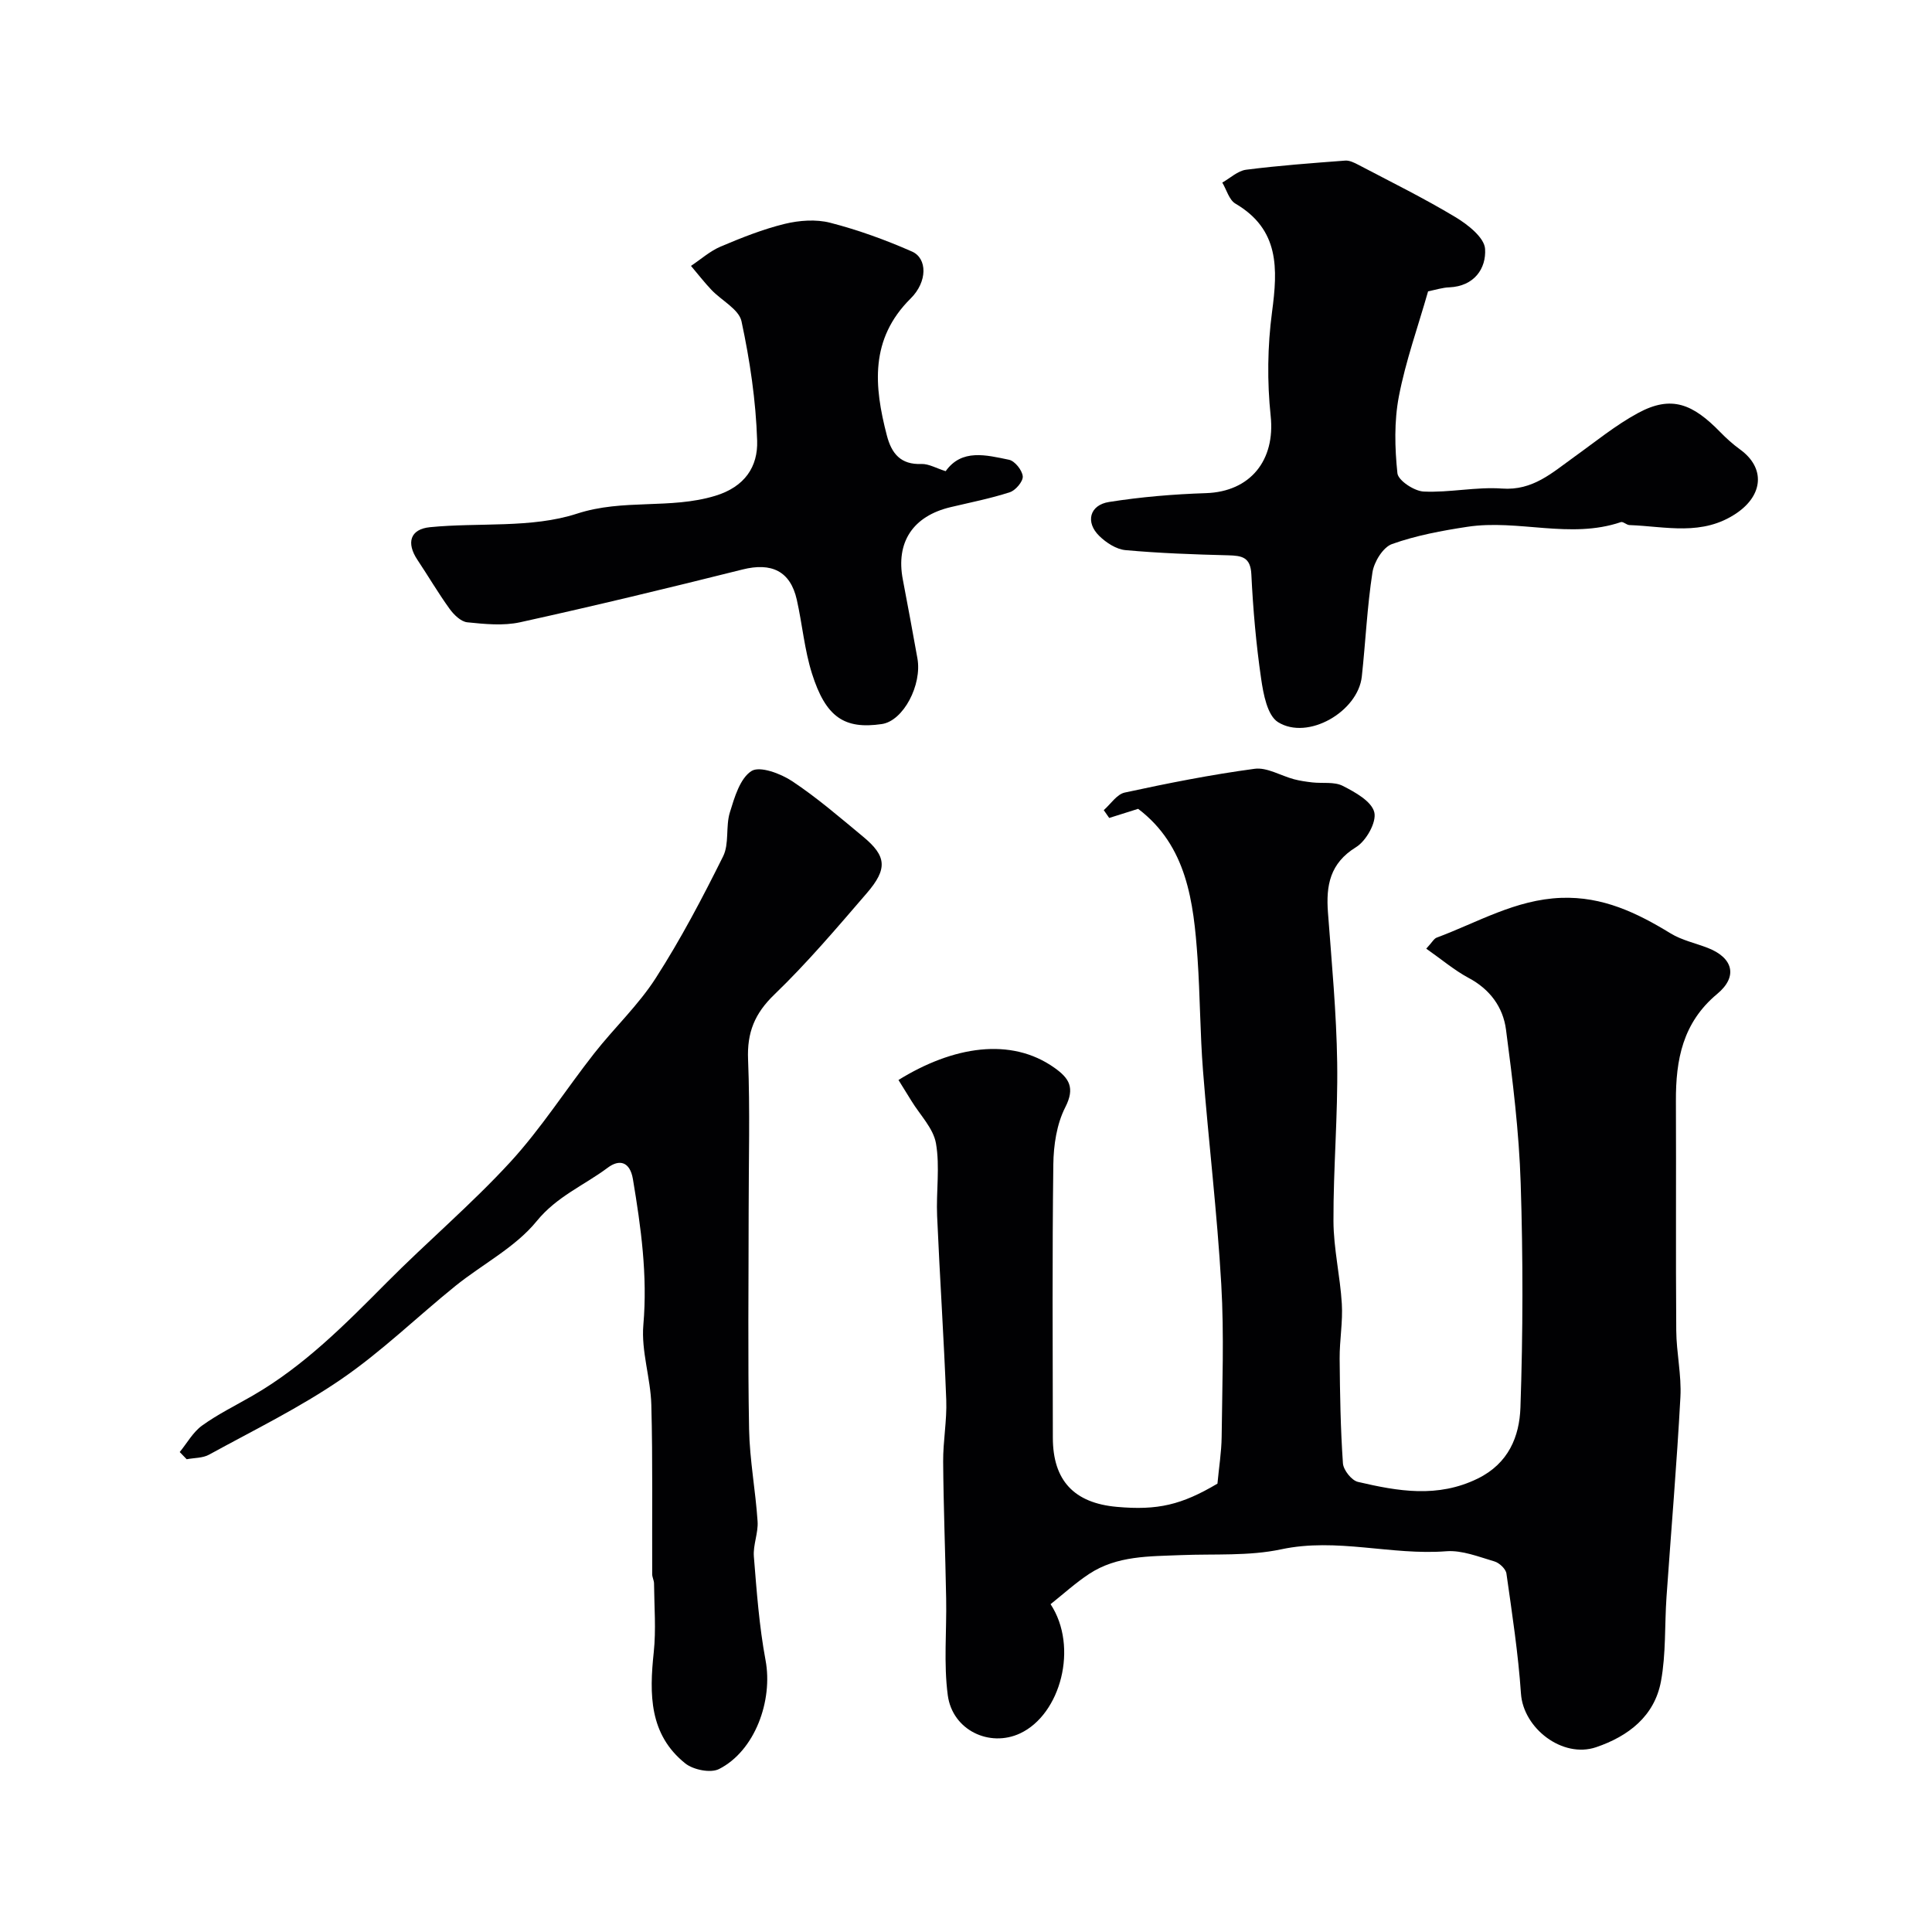
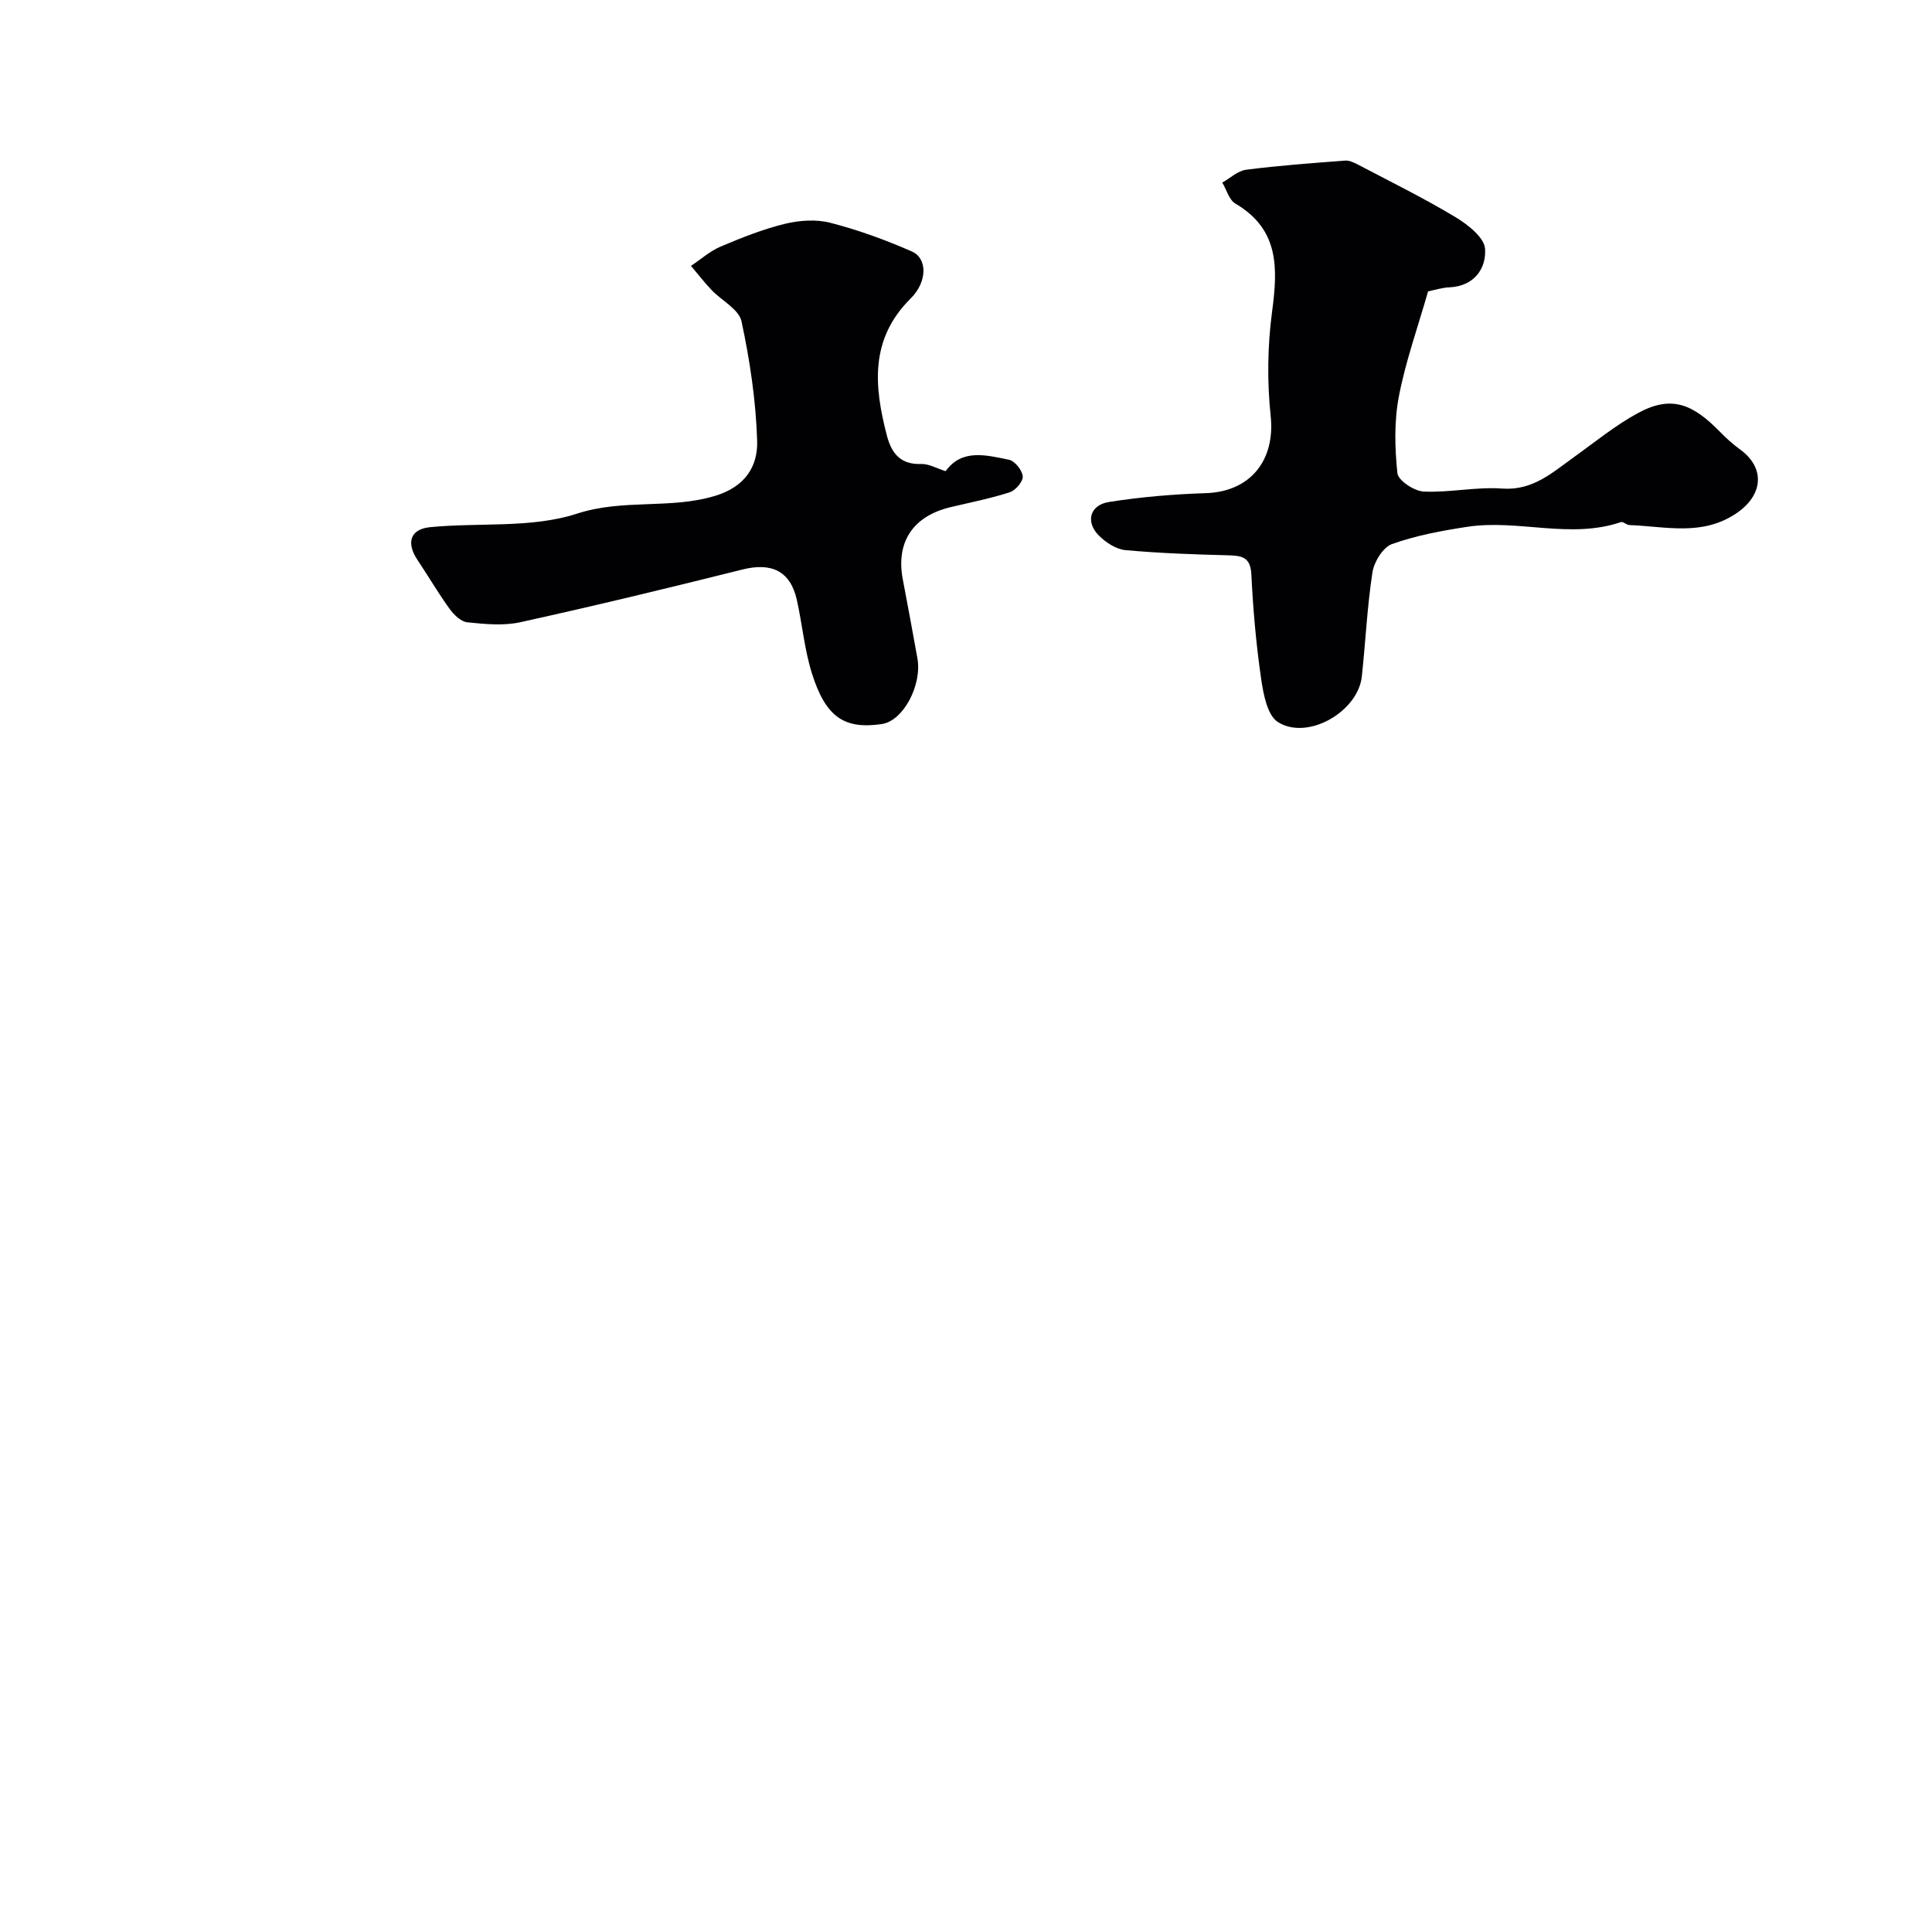
<svg xmlns="http://www.w3.org/2000/svg" enable-background="new 0 0 400 400" viewBox="0 0 400 400">
  <g fill="#010103">
-     <path d="m295.29 196.41c1.24-1.34 1.59-2.07 2.15-2.28 8.46-3.14 16.32-7.89 25.79-8.24 8.61-.31 15.67 3.09 22.67 7.37 2.31 1.41 5.12 2 7.69 3 5.19 2.02 6.3 5.89 1.95 9.51-7.17 5.96-8.6 13.65-8.56 22.2.07 15.83-.05 31.66.07 47.49.03 4.6 1.11 9.23.86 13.8-.74 13.81-1.92 27.6-2.88 41.41-.4 5.8-.09 11.72-1.14 17.4-1.33 7.24-6.75 11.4-13.43 13.67-6.96 2.36-15.07-3.91-15.56-11.09-.57-8.32-1.84-16.6-3.01-24.87-.14-.96-1.46-2.2-2.47-2.5-3.27-.96-6.72-2.36-9.98-2.11-11.41.89-22.64-2.86-34.18-.4-6.7 1.43-13.82.92-20.76 1.2-6.55.27-13.23.09-19 3.89-2.85 1.88-5.4 4.21-7.99 6.27 5.83 8.85 2.09 22.82-6.31 26.75-6.31 2.95-13.99-.64-14.97-7.88-.88-6.58-.21-13.37-.34-20.06-.17-9.44-.55-18.87-.62-28.31-.03-4.26.8-8.54.64-12.79-.48-12.71-1.34-25.4-1.89-38.1-.22-5.01.61-10.16-.24-15.03-.55-3.12-3.3-5.87-5.07-8.77-.89-1.45-1.79-2.9-2.69-4.34 11.28-6.99 23.28-8.93 32.3-2.52 3.03 2.15 4.3 4.12 2.24 8.16-1.78 3.48-2.43 7.85-2.48 11.83-.24 18.86-.13 37.73-.1 56.6.01 8.85 4.39 13.52 13.25 14.31 8.45.76 13.4-.41 20.83-4.81.31-3.35.83-6.52.87-9.7.11-10.53.53-21.09-.08-31.58-.85-14.76-2.62-29.45-3.78-44.2-.61-7.75-.6-15.54-1.13-23.29-.81-11.73-2.22-23.3-12.3-30.94-2.1.66-4.05 1.28-5.99 1.89-.38-.54-.75-1.08-1.13-1.62 1.44-1.26 2.71-3.29 4.35-3.64 8.91-1.93 17.86-3.71 26.89-4.92 2.56-.34 5.4 1.43 8.13 2.16 1.24.33 2.53.51 3.81.66 2.12.24 4.53-.18 6.29.71 2.56 1.3 5.97 3.19 6.54 5.46.52 2.04-1.67 5.94-3.77 7.23-5.43 3.34-6.24 7.94-5.82 13.54.77 10.36 1.76 20.73 1.91 31.1.16 10.92-.81 21.86-.77 32.79.02 5.7 1.39 11.39 1.73 17.11.23 3.76-.48 7.57-.45 11.36.06 7.23.18 14.47.68 21.68.1 1.39 1.8 3.54 3.11 3.84 8.27 1.93 16.48 3.39 24.8-.69 6.4-3.14 8.63-8.73 8.84-14.7.53-15.48.55-31 .05-46.48-.34-10.62-1.65-21.23-3.04-31.78-.61-4.64-3.33-8.37-7.79-10.72-2.93-1.58-5.55-3.81-8.72-6.03z" />
-     <path d="m37.21 300.63c1.52-1.86 2.75-4.13 4.64-5.49 3.29-2.37 6.98-4.17 10.5-6.21 10.61-6.13 19.11-14.73 27.66-23.34 8.41-8.48 17.58-16.23 25.65-25.01 6.38-6.95 11.51-15.04 17.36-22.49 4.15-5.29 9.16-9.99 12.76-15.61 5.18-8.06 9.66-16.59 13.93-25.18 1.3-2.61.5-6.19 1.4-9.1.96-3.12 2.1-7.06 4.48-8.57 1.72-1.09 6.03.52 8.41 2.1 5.17 3.43 9.9 7.52 14.69 11.49 4.86 4.02 5.13 6.64.77 11.7-6.18 7.17-12.33 14.43-19.14 20.99-4.08 3.93-5.67 7.86-5.44 13.45.42 10.48.12 20.98.12 31.47 0 15.02-.19 30.05.09 45.07.12 6.37 1.34 12.71 1.76 19.09.16 2.4-.96 4.88-.77 7.27.58 7.18 1.1 14.41 2.42 21.48 1.56 8.35-2.2 18.76-9.63 22.52-1.75.89-5.34.16-7-1.17-7.48-6-7.44-14.34-6.52-23 .5-4.7.1-9.5.06-14.26-.01-.64-.38-1.28-.38-1.92-.05-11.69.13-23.38-.18-35.06-.15-5.53-2.12-11.12-1.65-16.55.89-10.26-.49-20.17-2.16-30.17-.62-3.68-2.84-4.15-5.2-2.38-4.89 3.66-10.54 5.93-14.73 11.08-4.42 5.43-11.21 8.89-16.81 13.4-7.91 6.39-15.26 13.57-23.62 19.3-8.64 5.93-18.17 10.58-27.39 15.64-1.32.73-3.08.65-4.64.95-.48-.48-.96-.98-1.44-1.49z" />
+     <path d="m37.21 300.63z" />
    <path d="m295.67 60.32c-2.11 7.39-4.65 14.46-6.05 21.76-.99 5.16-.85 10.66-.3 15.9.16 1.5 3.48 3.7 5.44 3.79 5.39.25 10.87-1.01 16.23-.62 6.37.46 10.38-3.29 14.88-6.51 4.38-3.13 8.59-6.6 13.29-9.14 6.94-3.75 11.34-1.85 17.02 3.98 1.25 1.28 2.6 2.5 4.05 3.55 5.33 3.85 4.78 9.45-.61 13.16-7.14 4.91-14.73 2.79-22.26 2.52-.61-.02-1.31-.77-1.78-.61-10.51 3.57-21.26-.64-31.79.97-5.27.8-10.6 1.79-15.59 3.57-1.86.66-3.72 3.69-4.05 5.87-1.1 7.12-1.42 14.37-2.2 21.55-.78 7.26-11.17 13.31-17.35 9.45-2.22-1.39-3.04-5.83-3.5-9.02-1.04-7.14-1.67-14.36-2.02-21.56-.17-3.61-1.97-3.88-4.81-3.96-7.09-.18-14.18-.43-21.24-1.07-1.91-.17-4-1.53-5.44-2.94-2.91-2.84-2.01-6.4 2.02-7.03 6.62-1.05 13.36-1.61 20.06-1.83 9.23-.3 14.38-6.83 13.41-15.97-.75-7.1-.66-14.44.28-21.52 1.2-9.01 1.56-17.09-7.59-22.46-1.3-.77-1.82-2.87-2.71-4.35 1.64-.92 3.21-2.44 4.94-2.66 6.81-.87 13.66-1.37 20.51-1.89.88-.07 1.88.43 2.72.87 6.74 3.54 13.58 6.91 20.1 10.83 2.56 1.54 5.99 4.23 6.14 6.58.26 4.06-2.24 7.72-7.38 7.96-1.41.04-2.85.51-4.42.83z" />
    <path d="m195.79 97.55c3.34-4.68 8.37-3.34 13.12-2.36 1.2.25 2.73 2.17 2.84 3.43.09 1.05-1.48 2.9-2.67 3.29-4 1.3-8.16 2.11-12.27 3.09-7.82 1.86-11.37 7.27-9.89 14.98 1.04 5.43 2.04 10.87 3.02 16.32.99 5.47-2.89 12.96-7.38 13.61-7.74 1.13-11.59-1.41-14.45-10.46-1.56-4.93-2-10.2-3.14-15.28-1.34-5.95-5.25-7.77-11.25-6.26-15.29 3.83-30.63 7.53-46.02 10.92-3.5.77-7.33.38-10.96.01-1.32-.14-2.78-1.57-3.66-2.79-2.36-3.27-4.41-6.77-6.65-10.13-2.35-3.52-1.53-6.36 2.58-6.77 10.18-1.01 20.99.27 30.44-2.8 9.6-3.13 19.26-.86 28.61-3.69 6.19-1.87 8.87-6.08 8.7-11.4-.26-8.29-1.5-16.62-3.24-24.74-.54-2.49-4.12-4.29-6.22-6.5-1.5-1.58-2.83-3.31-4.24-4.97 2.04-1.36 3.93-3.06 6.14-4 4.32-1.83 8.73-3.59 13.27-4.7 3-.73 6.48-.99 9.42-.23 5.78 1.49 11.46 3.55 16.93 5.96 3.18 1.4 3.24 6.23-.28 9.72-8.48 8.41-7.58 18.15-4.93 28.34.97 3.75 2.86 6.11 7.2 5.92 1.52-.03 3.09.91 4.98 1.49z" />
  </g>
</svg>